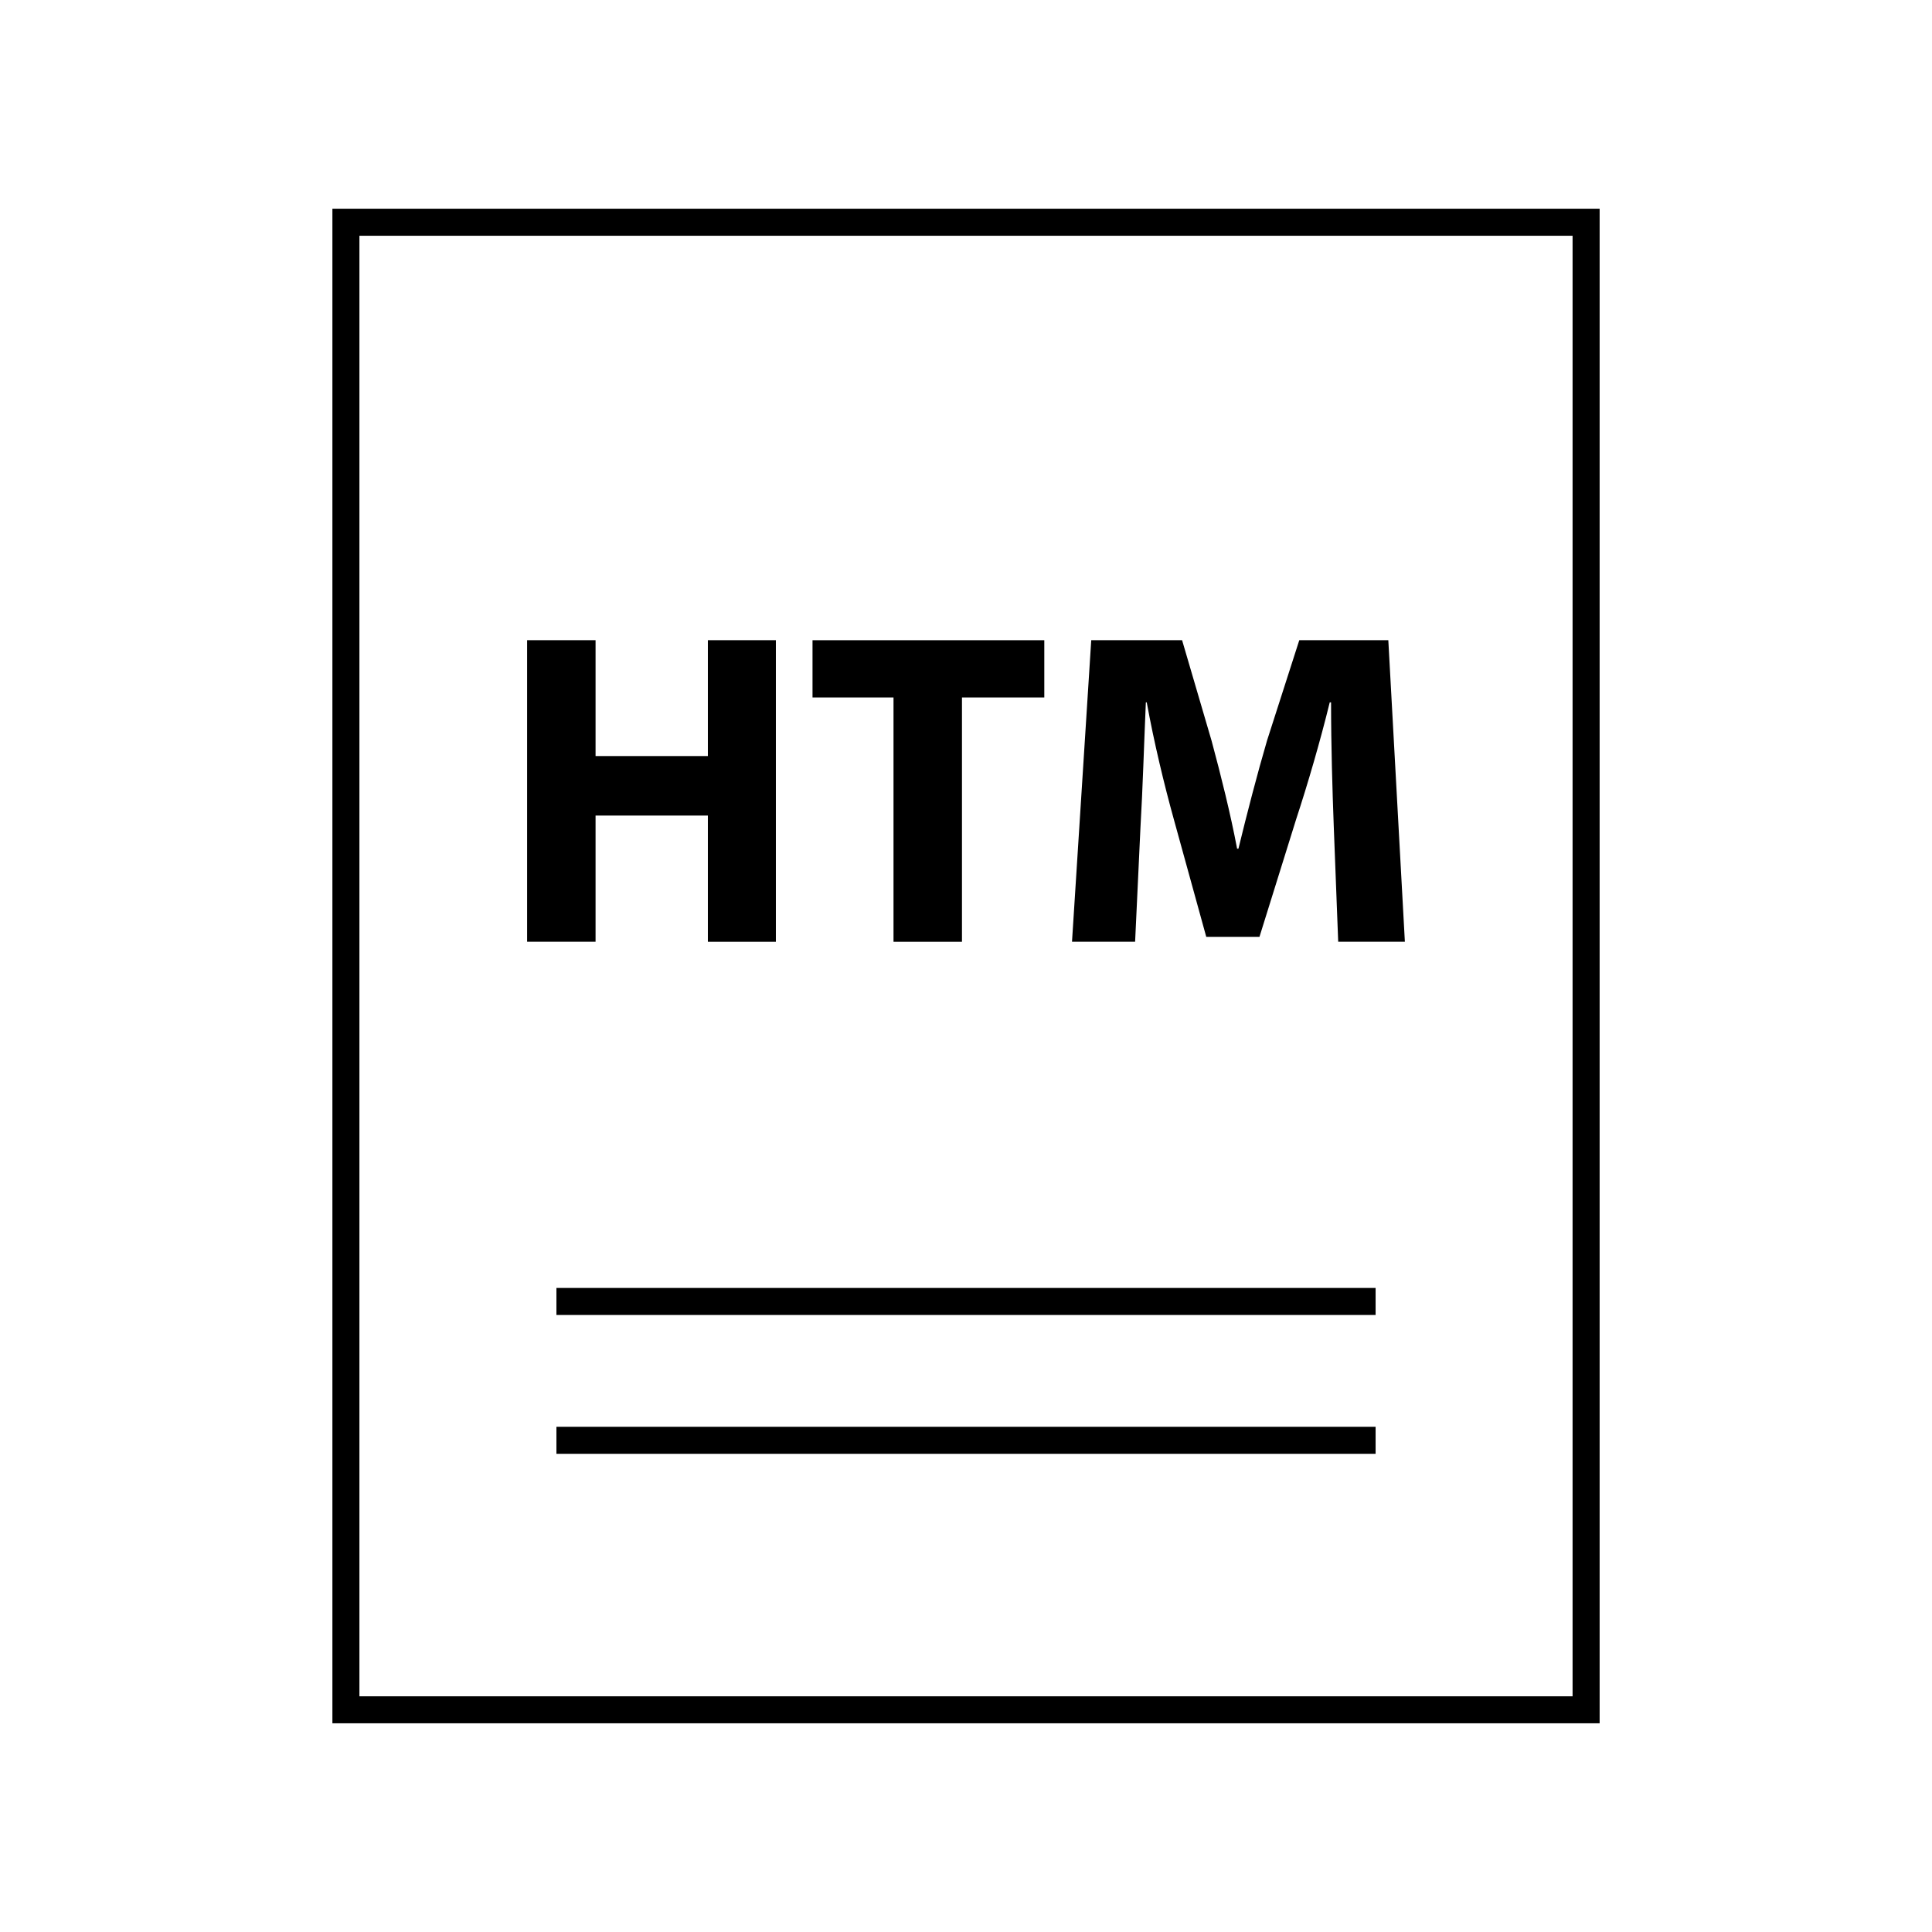
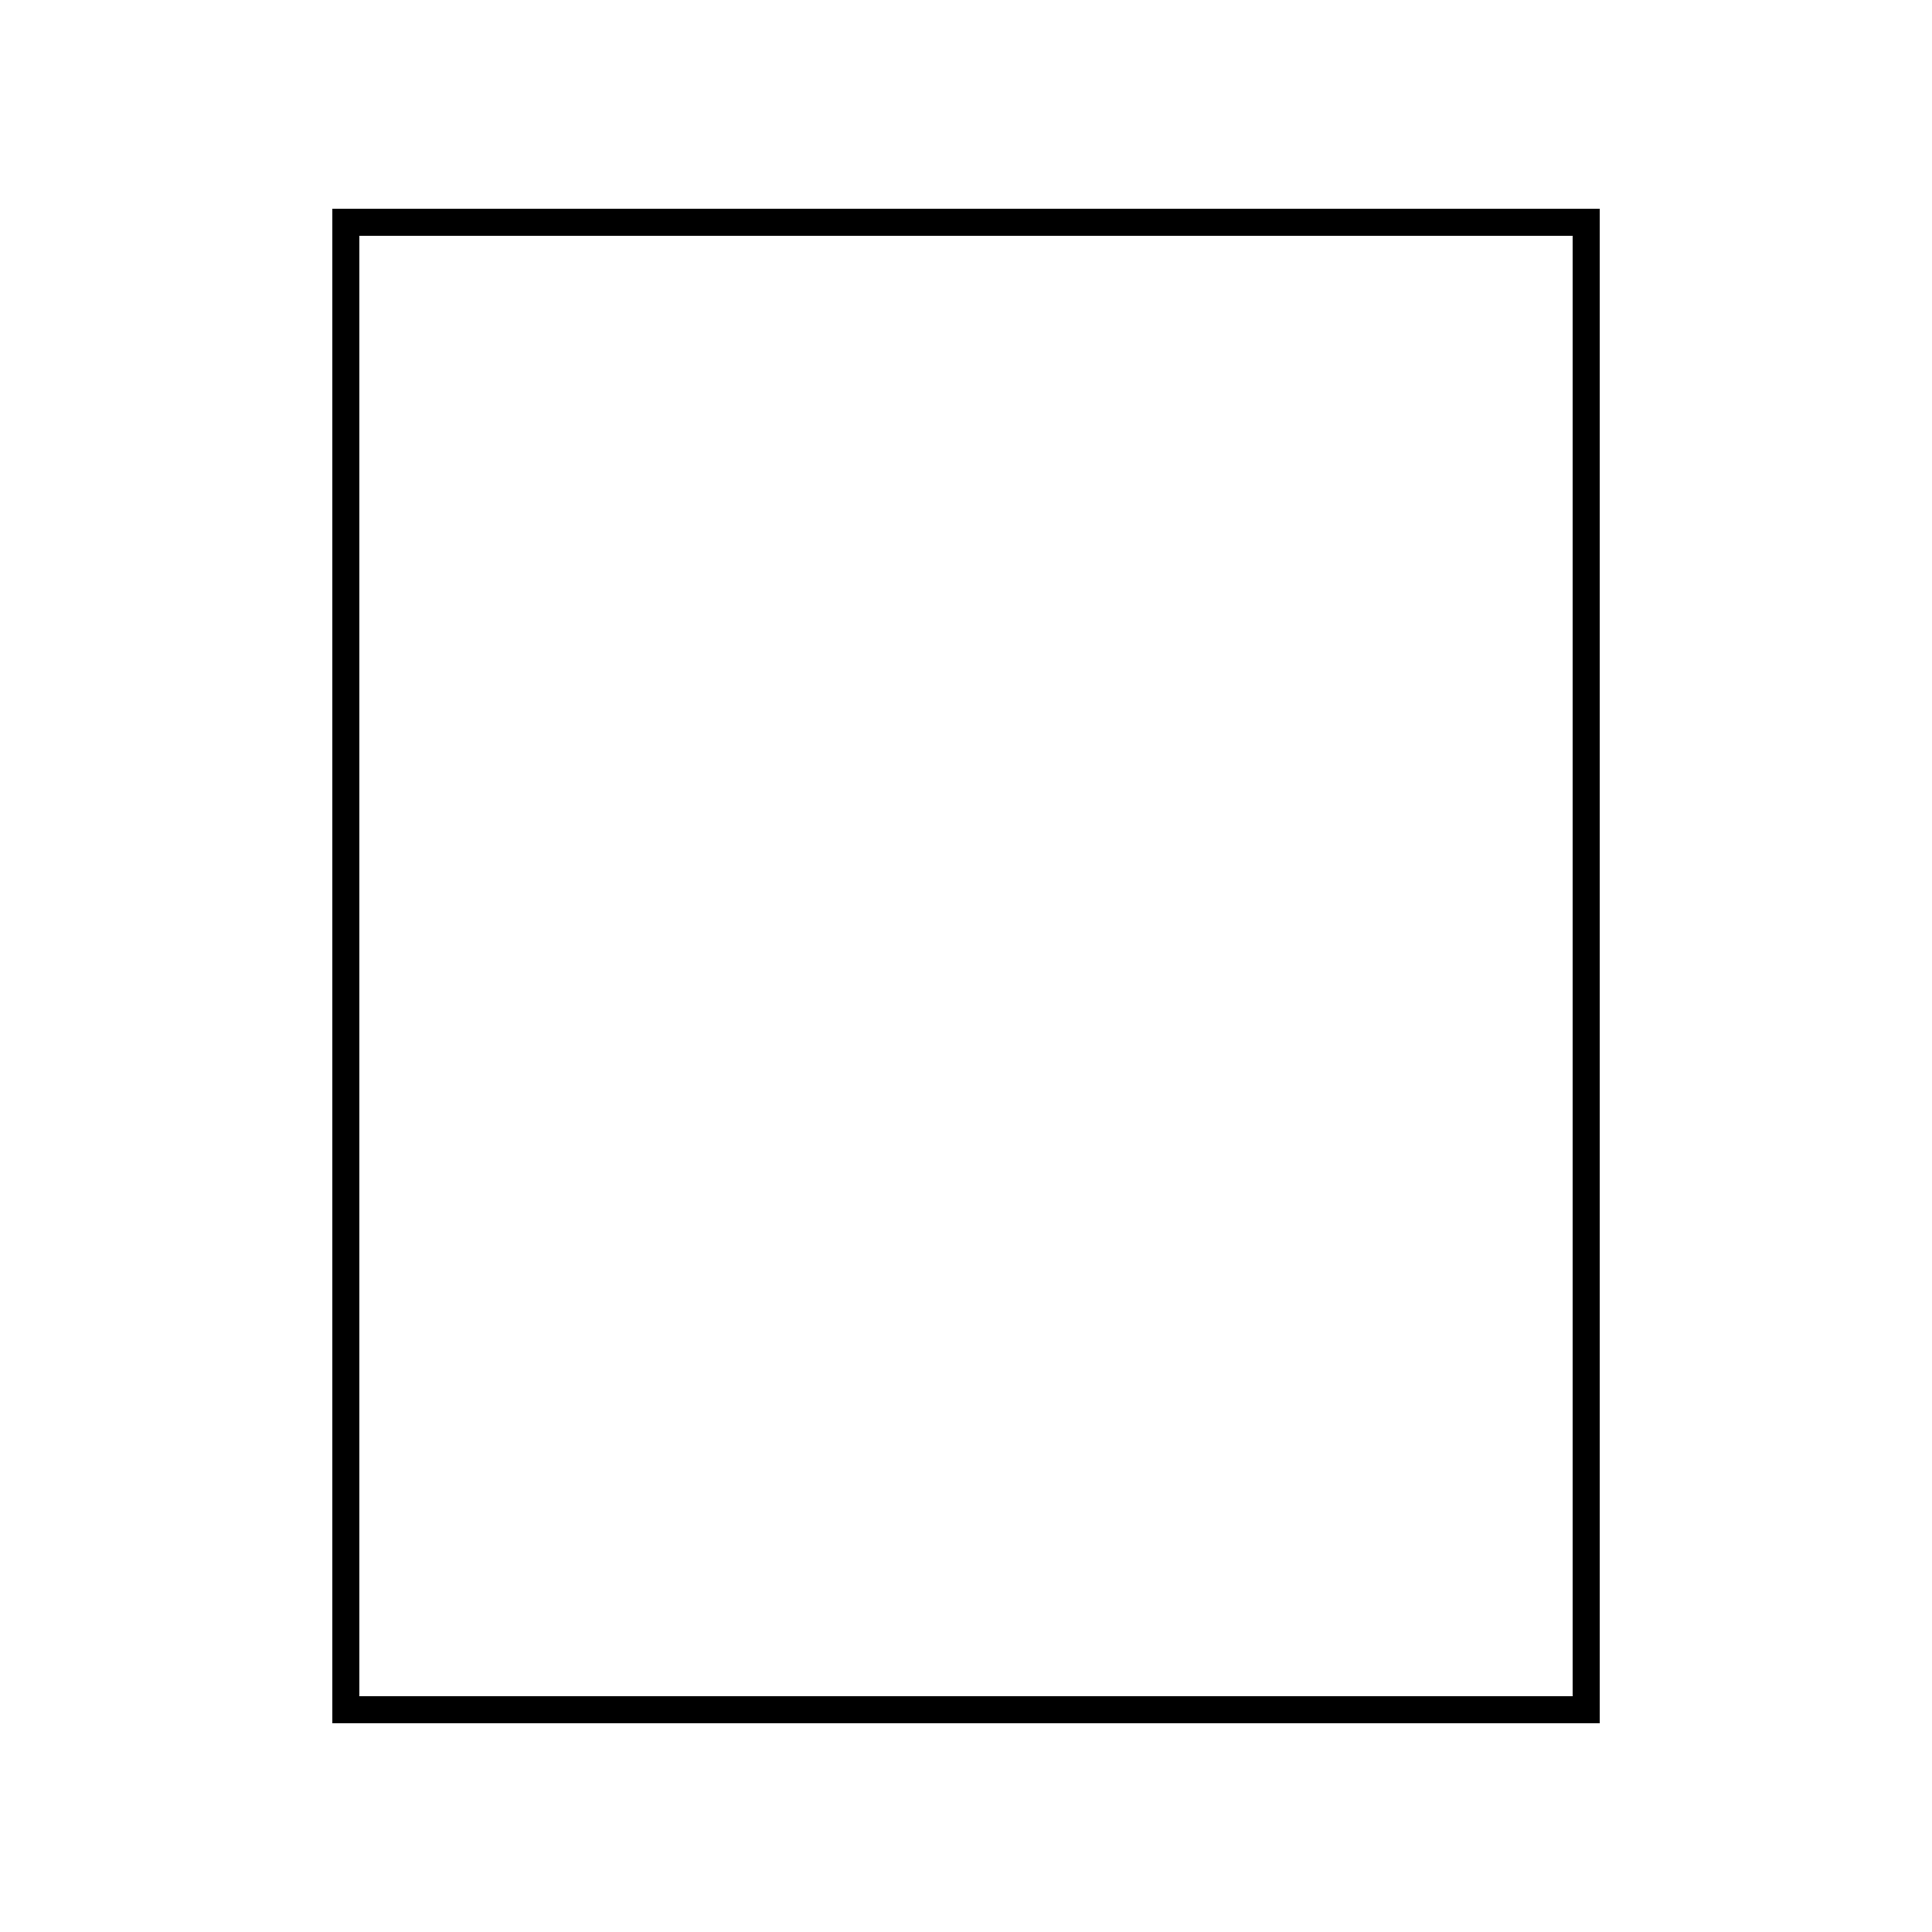
<svg xmlns="http://www.w3.org/2000/svg" fill="#000000" width="800px" height="800px" version="1.1" viewBox="144 144 512 512">
  <g>
    <path d="m232.09 199.31v401.38l335.83-0.004v-401.38zm328.66 394.22h-321.5v-387.05h321.5z" />
-     <path d="m291.46 522.11h217.09v7.164h-217.09z" />
-     <path d="m291.46 485.32h217.09v7.164h-217.09z" />
-     <path d="m301.83 313.66v30.707h29.762v-30.707h18.023v79.918h-18.023v-33.441h-29.762v33.438h-18.141v-79.914z" />
-     <path d="m380.79 328.84h-21.465v-15.176h61.426v15.176h-21.82v64.742h-18.141z" />
-     <path d="m497.46 362.98c-0.355-9.605-0.715-21.223-0.715-32.844h-0.352c-2.492 10.199-5.812 21.582-8.891 30.949l-9.727 31.184h-14.105l-8.539-30.945c-2.606-9.367-5.336-20.75-7.231-31.188h-0.238c-0.473 10.793-0.832 23.121-1.422 33.082l-1.422 30.355h-16.723l5.098-79.918h24.074l7.824 26.68c2.492 9.246 4.981 19.207 6.758 28.574h0.352c2.25-9.25 4.981-19.801 7.59-28.691l8.535-26.562h23.594l4.387 79.918h-17.668z" />
  </g>
</svg>